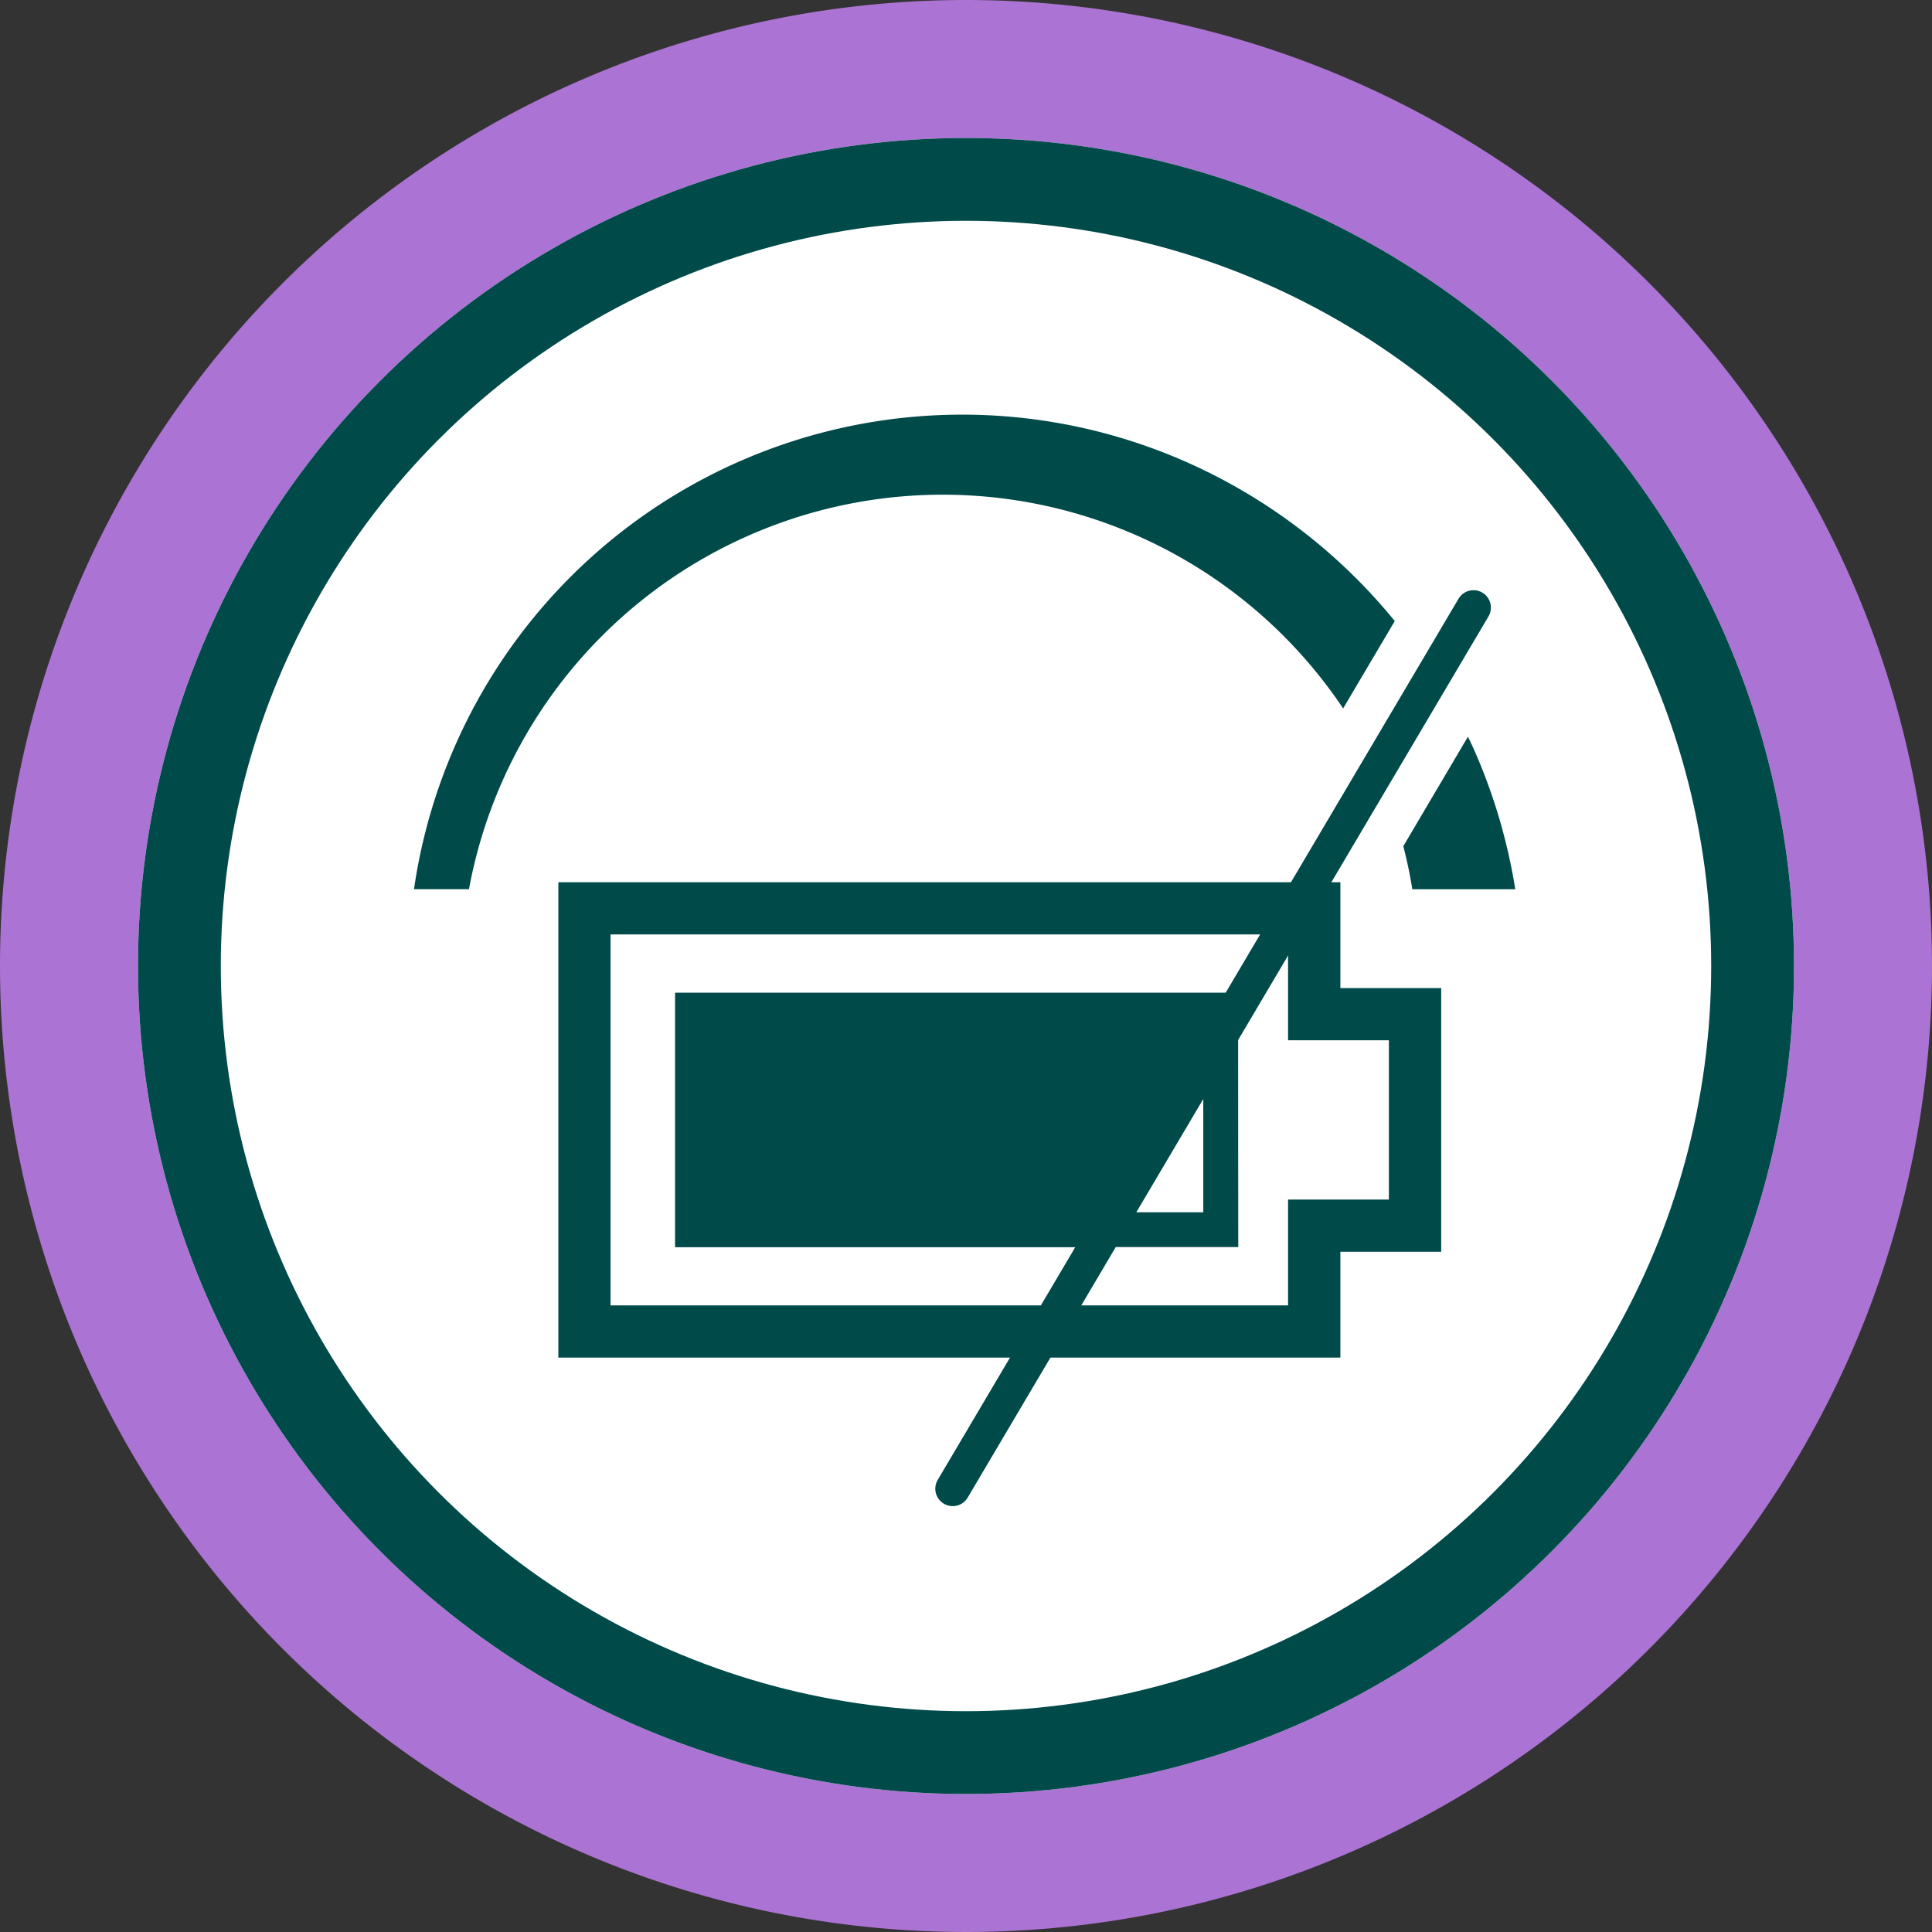
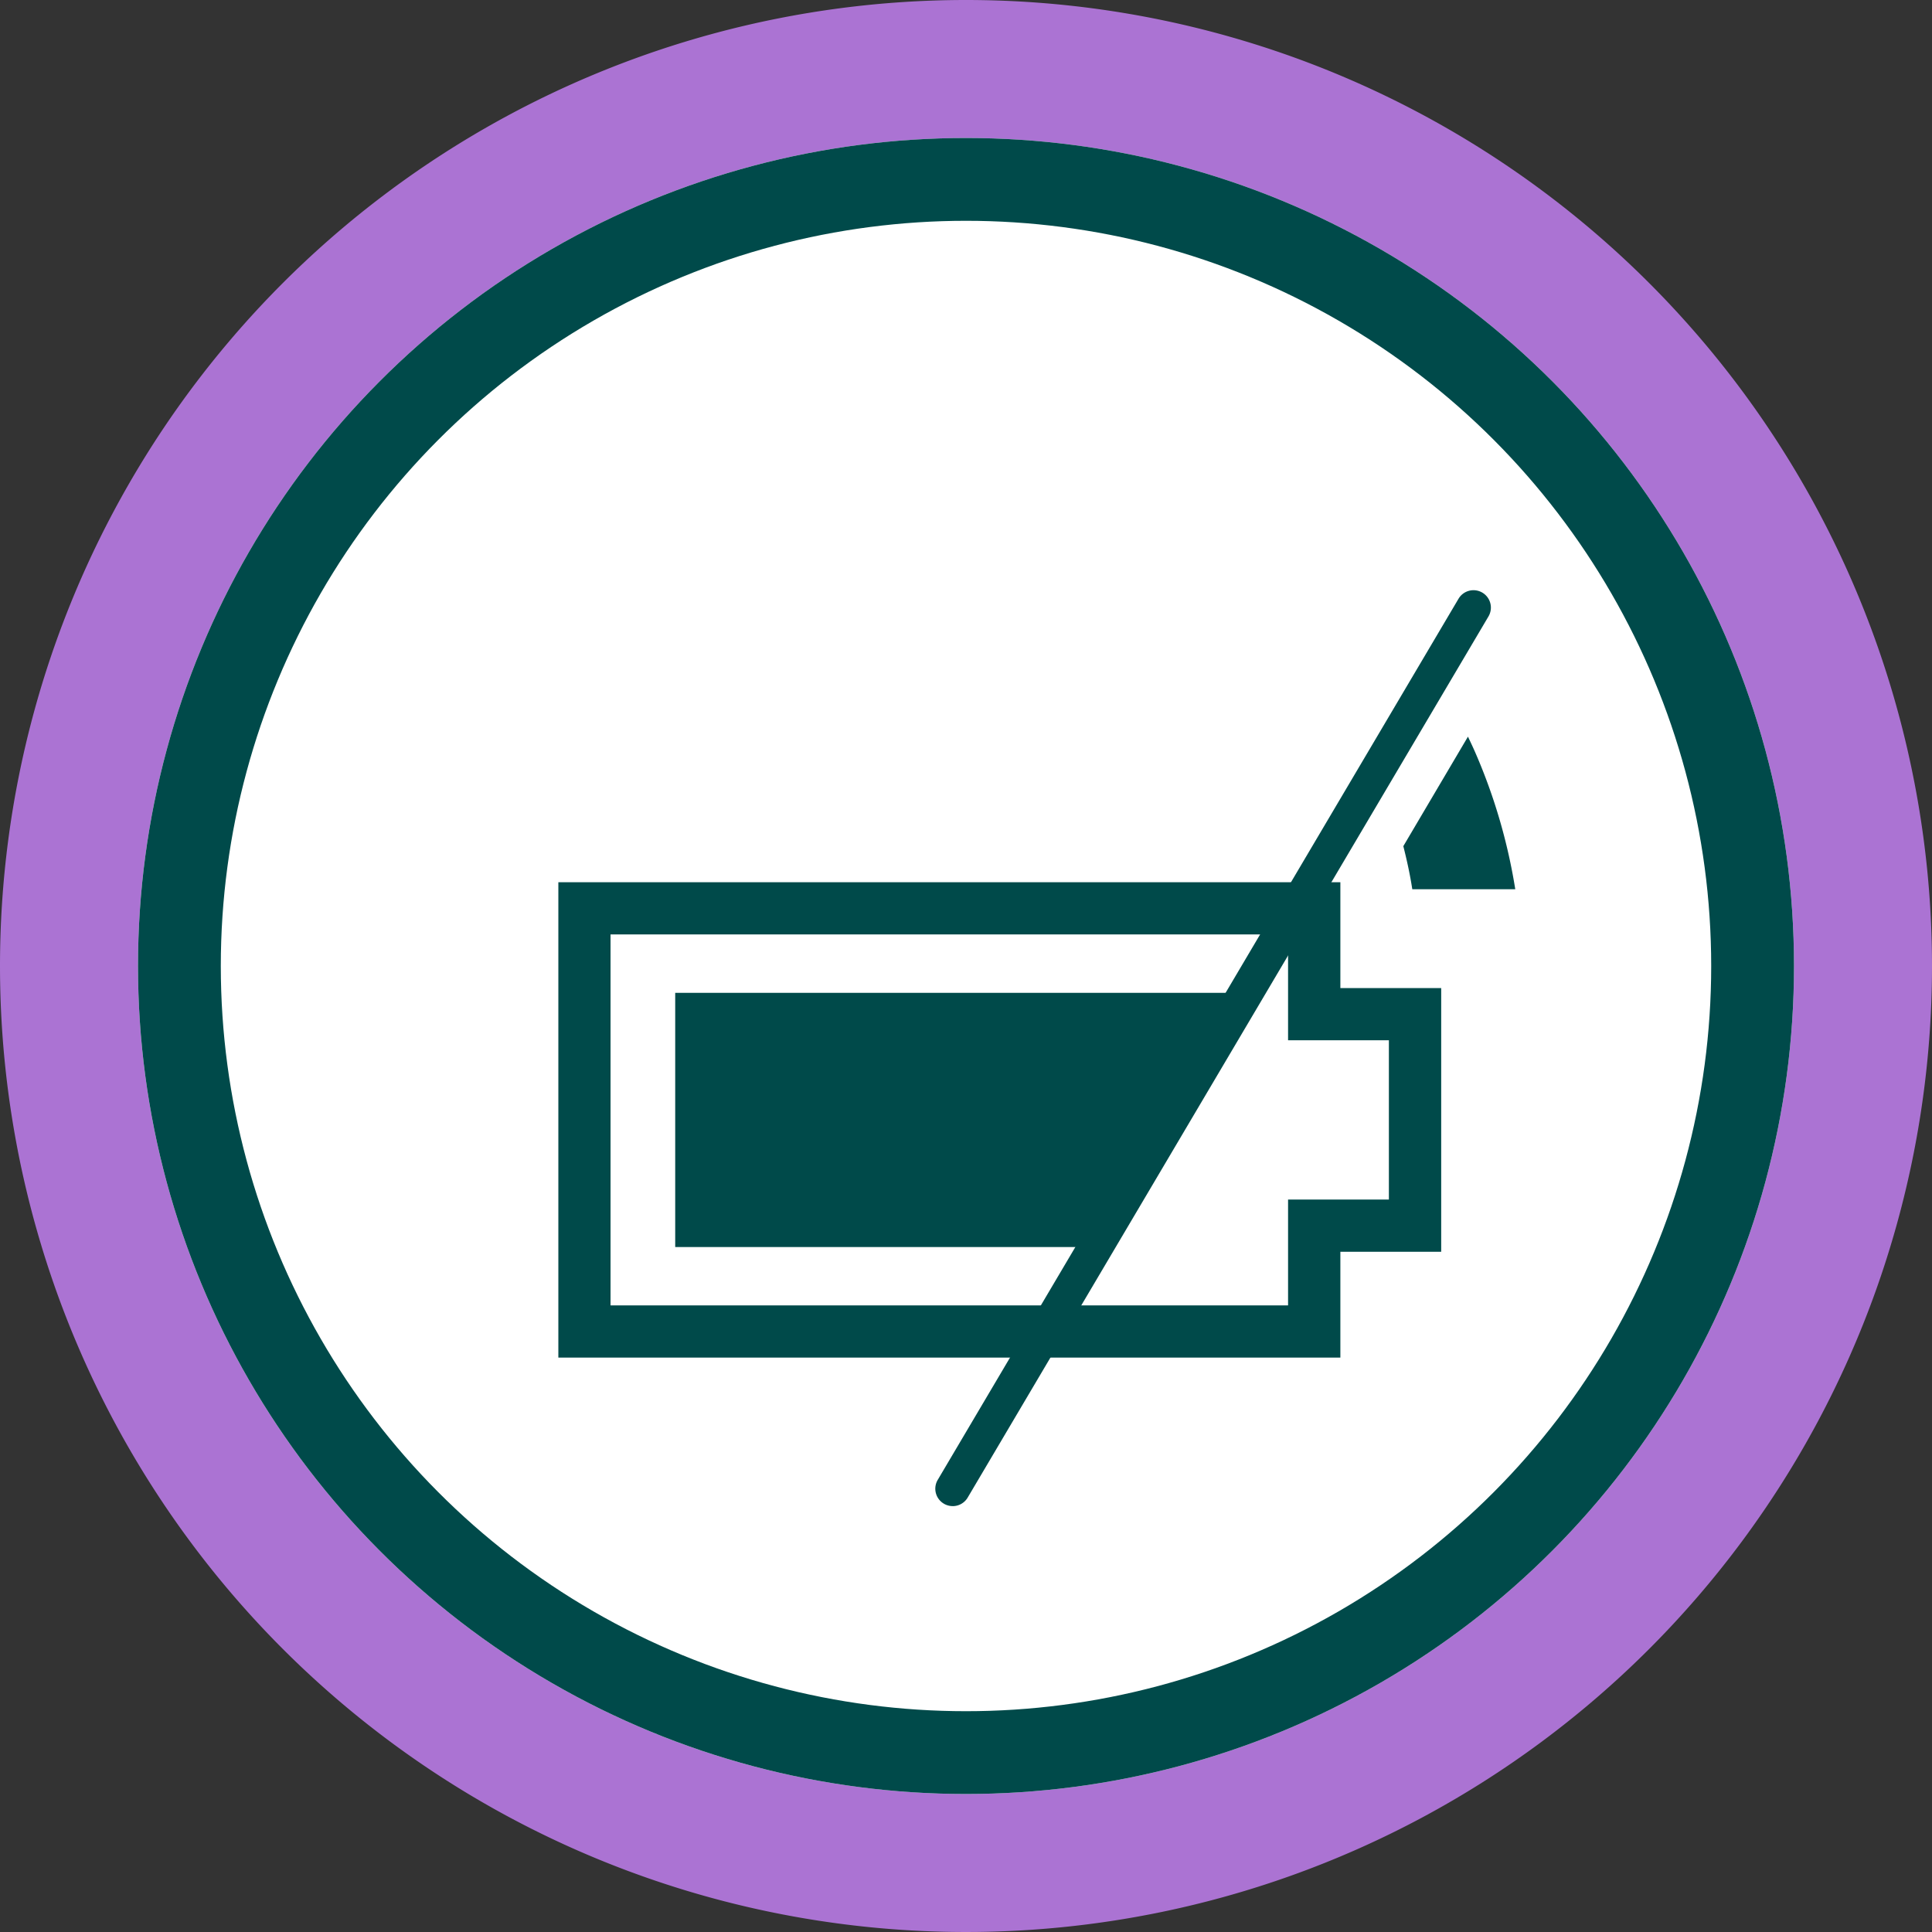
<svg xmlns="http://www.w3.org/2000/svg" id="Accelerated" width="70" height="70" viewBox="0 0 70 70">
  <rect x="0" y="0" width="70" height="70" fill="#333333" stroke="none" />
  <path id="Path_26798" data-name="Path 26798" d="M35,0A35,35,0,1,1,0,35,35,35,0,0,1,35,0Z" fill="#ab73d3" />
  <g id="Ellipse_265" data-name="Ellipse 265" transform="translate(5 5)" fill="#fff" stroke="#004a4a" stroke-width="3">
    <circle cx="30" cy="30" r="30" stroke="none" />
    <circle cx="30" cy="30" r="28.5" fill="none" />
  </g>
  <g id="Group_23951" data-name="Group 23951" transform="translate(6067.495 9206.773)">
    <path id="Path_14748" data-name="Path 14748" d="M66,83.471H37.666V66.248H66v3.835h3.653v9.554H66ZM39.557,81.58H64.105V77.745h3.653V71.974H64.105V68.139H39.557Z" transform="translate(-6084.931 -9241.056)" fill="#004a4a" />
-     <path id="Path_14749" data-name="Path 14749" d="M67.433,84.266H49.557V77.577H67.433Zm1.261-7.949H48.3v9.21h20.4Z" transform="translate(-6091.331 -9247.117)" fill="#004a4a" />
    <path id="Path_14750" data-name="Path 14750" d="M48.3,76.317v9.21H63.588l5.106-9.21Z" transform="translate(-6091.331 -9247.118)" fill="#004a4a" />
    <path id="Path_14751" data-name="Path 14751" d="M72.62,72.843a.63.63,0,0,1-.542-.951L90.947,39.968a.63.63,0,1,1,1.085.641L73.163,72.534a.63.63,0,0,1-.543.31" transform="translate(-6105.597 -9225.047)" fill="#004a4a" />
-     <path id="Path_14752" data-name="Path 14752" d="M58.188,34.283l1.871-3.166a20.361,20.361,0,0,0-8.253-6.057A20.07,20.07,0,0,0,24.524,40.831h1.992a17.456,17.456,0,0,1,31.672-6.548" transform="translate(-6077.019 -9215.388)" fill="#004a4a" />
    <path id="Path_14753" data-name="Path 14753" d="M116.939,53,114.6,56.963c.129.51.243,1.027.325,1.56h3.731a20.49,20.49,0,0,0-1.419-4.884c-.092-.216-.193-.429-.294-.641" transform="translate(-6131.25 -9233.078)" fill="#004a4a" />
  </g>
</svg>